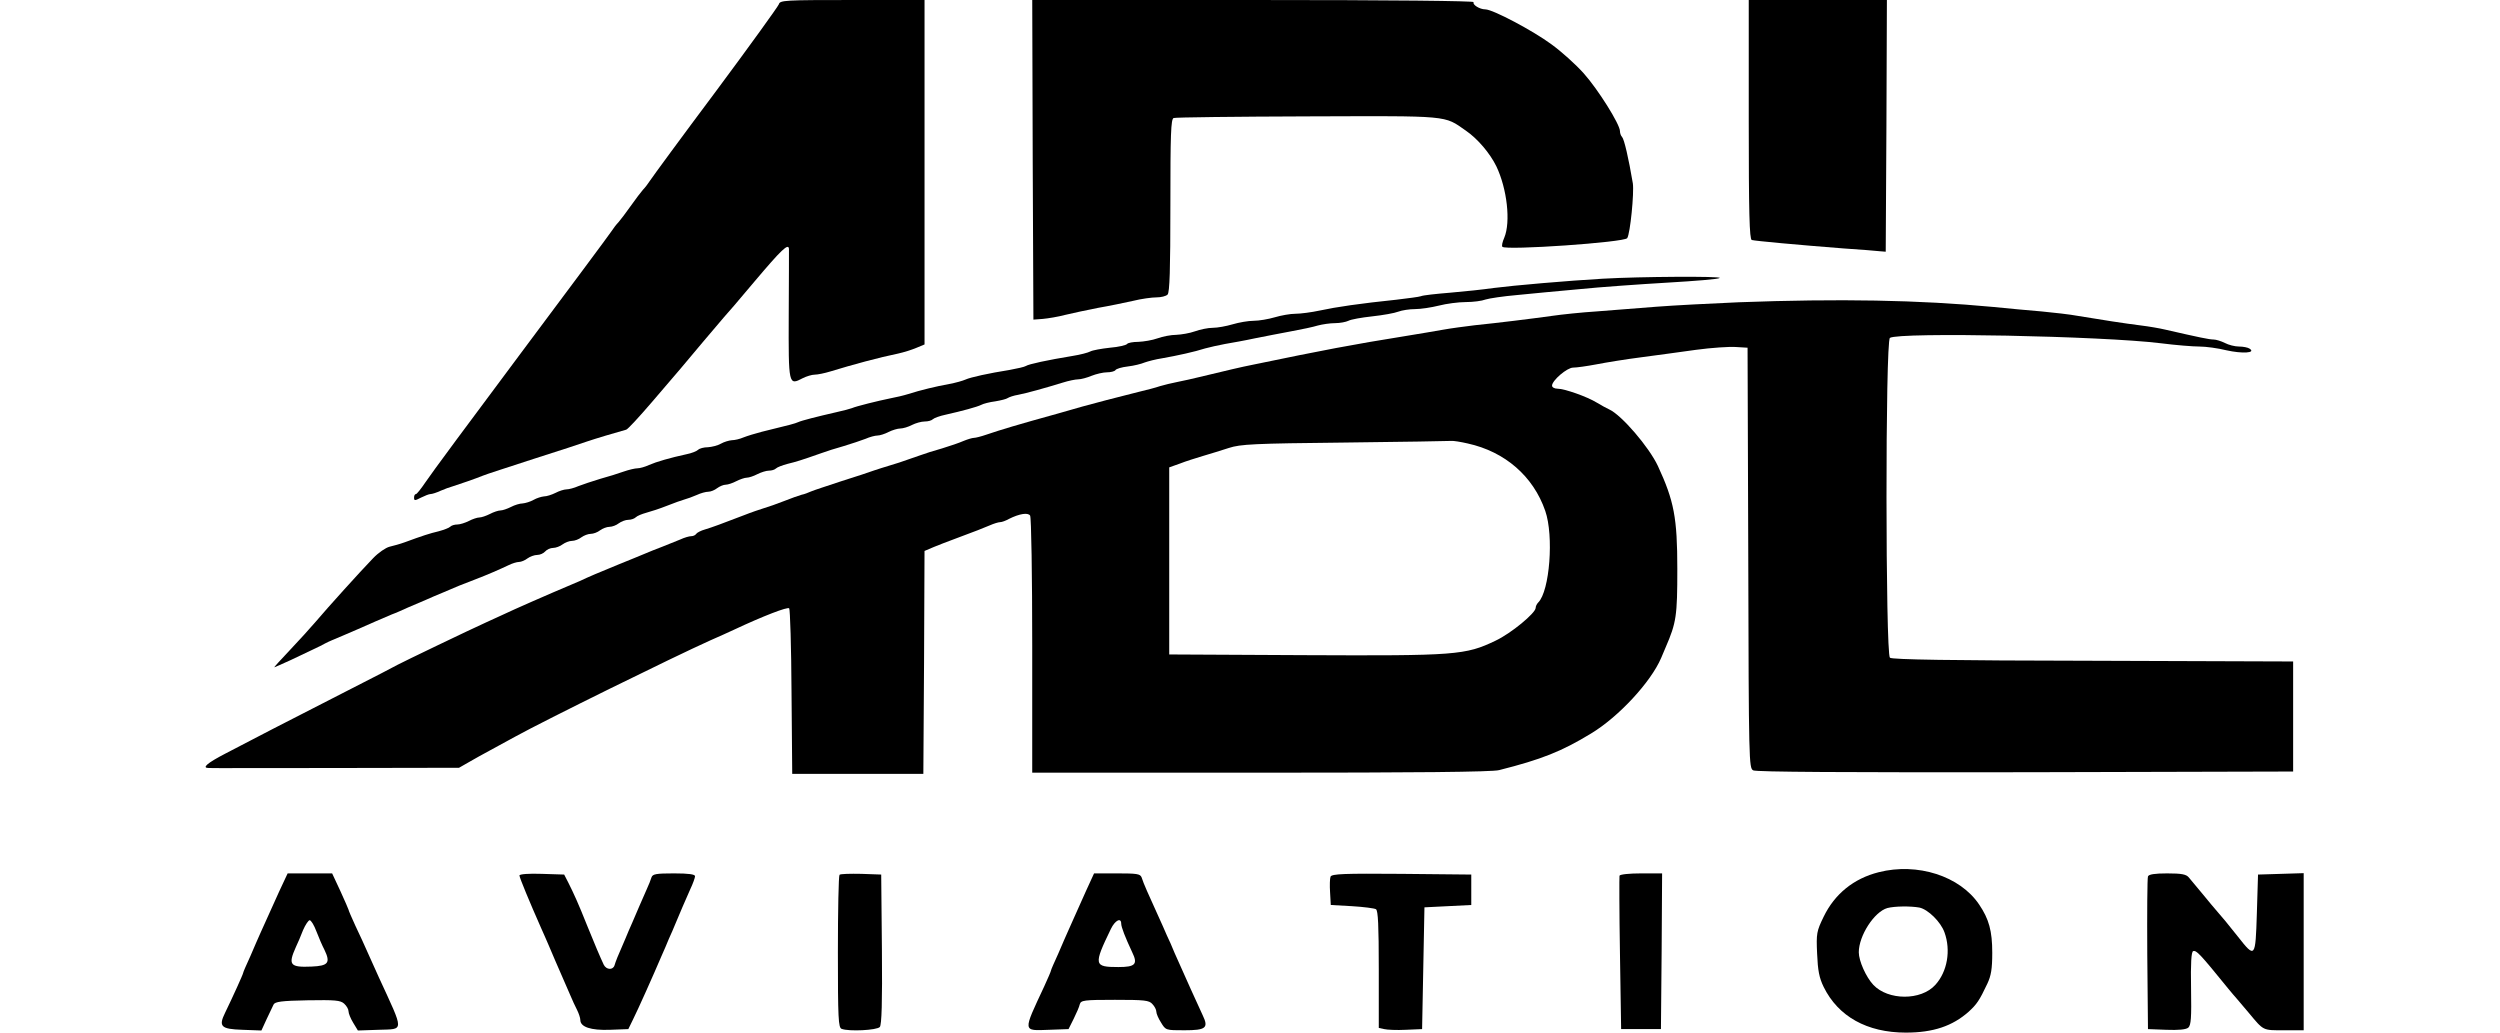
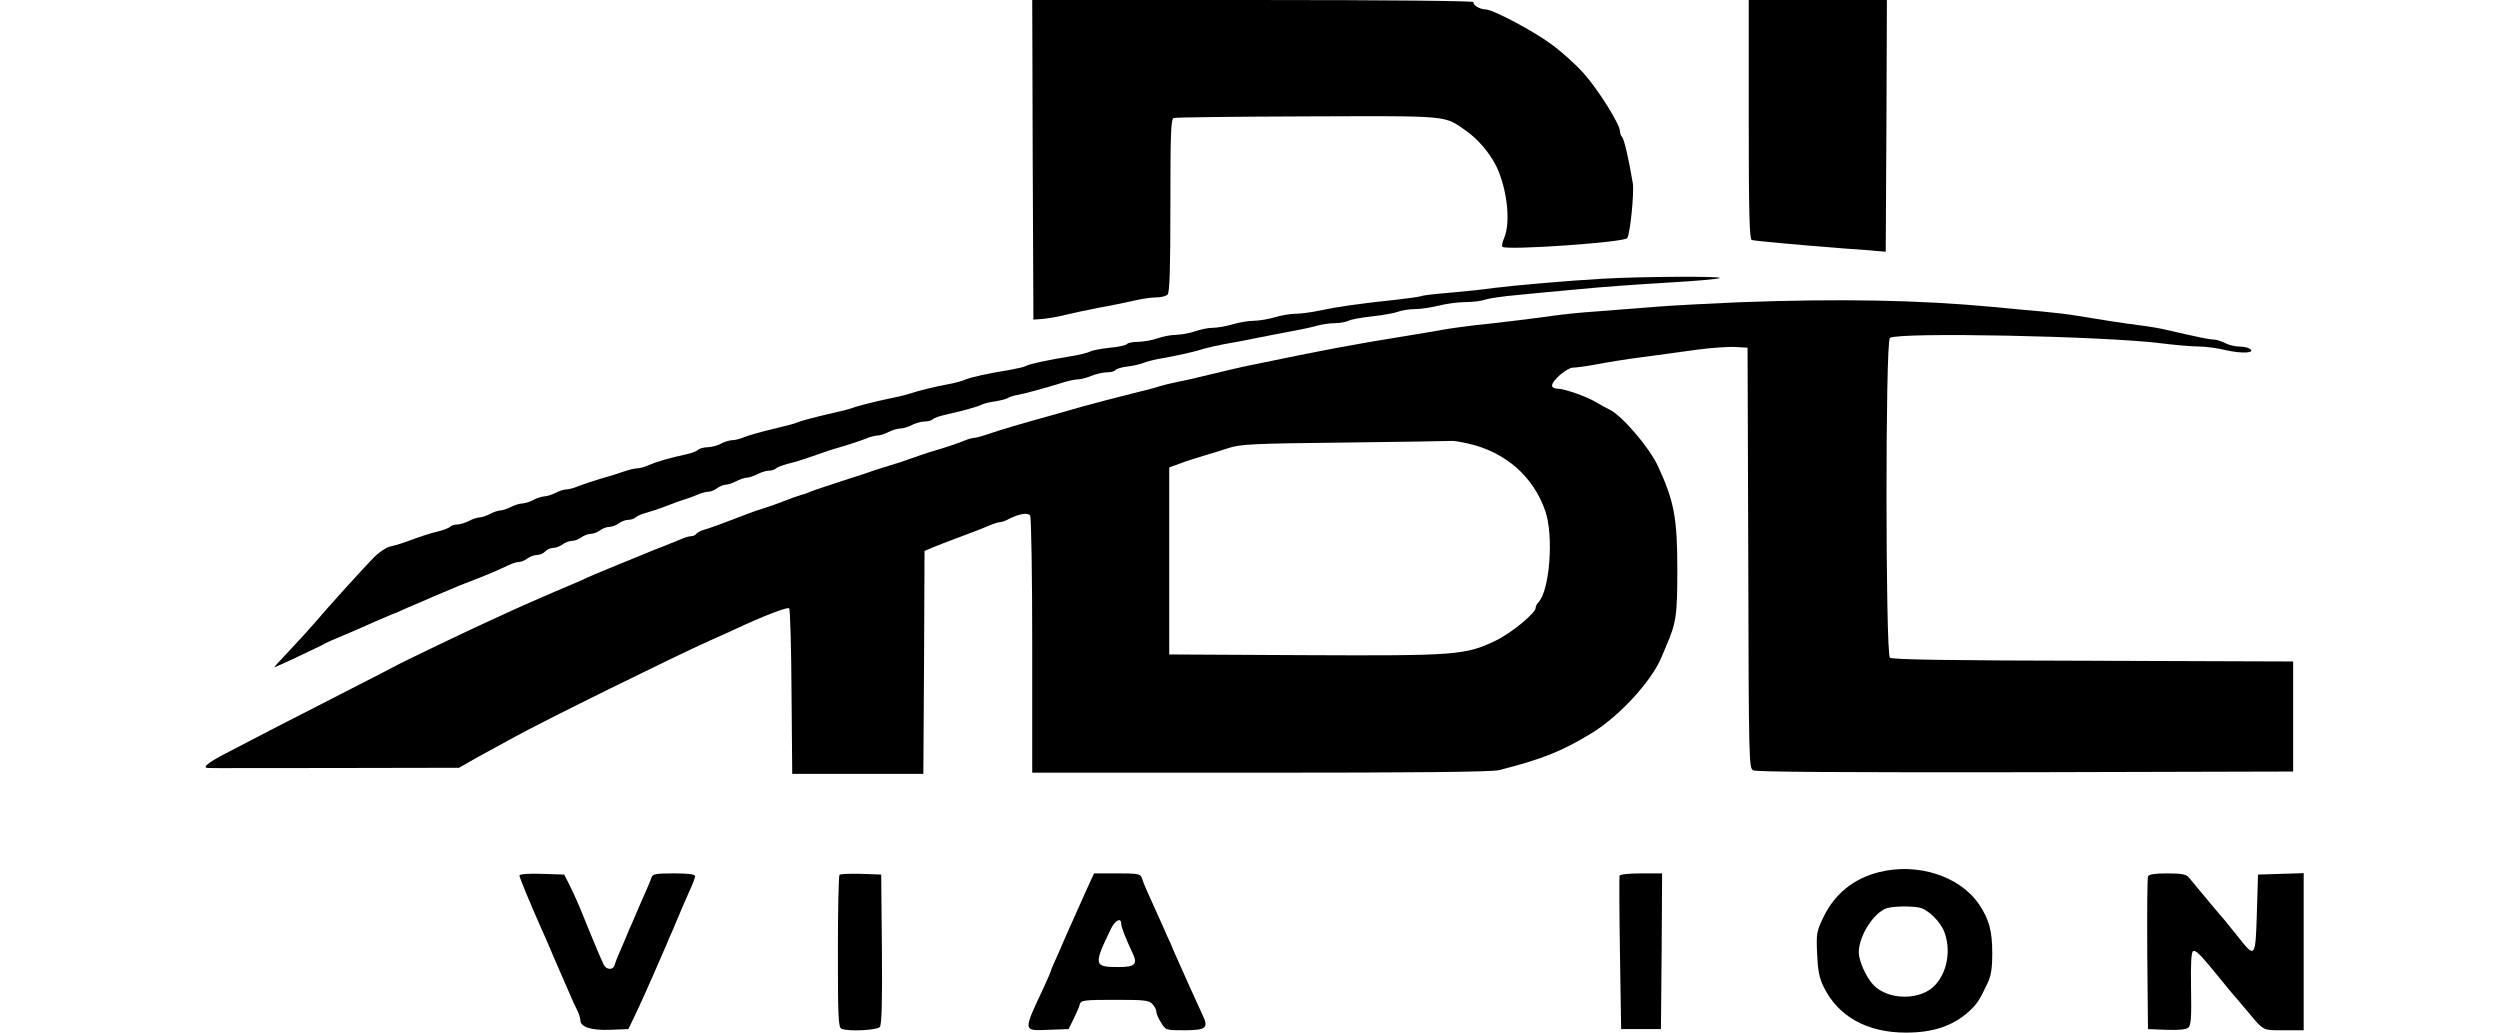
<svg xmlns="http://www.w3.org/2000/svg" version="1.0" width="184" height="76" viewBox="0 0 900 441" preserveAspectRatio="xMidYMid meet">
  <defs />
  <g transform="translate(0,441) scale(0.1,-0.1)" fill="#000000" stroke="none">
-     <path d="M2488 4392 c-3 -9 -124 -177 -269 -372 -146 -195 -272 -367 -281 -381 -9 -14 -23 -32 -31 -40 -7 -8 -31 -39 -52 -69 -21 -30 -45 -61 -52 -69 -8 -8 -22 -26 -31 -40 -9 -14 -184 -249 -388 -522 -204 -273 -387 -520 -405 -548 -19 -28 -37 -51 -41 -51 -5 0 -8 -7 -8 -15 0 -14 3 -14 30 0 16 8 34 15 40 15 7 0 26 6 43 14 18 8 41 16 52 19 23 7 101 34 130 46 11 5 108 36 215 71 107 34 211 68 230 75 29 10 122 38 166 50 7 2 55 54 109 117 128 149 127 148 219 258 44 52 85 100 90 106 6 6 65 74 130 152 115 136 145 165 147 139 0 -7 0 -134 -1 -283 -1 -300 -1 -301 60 -269 16 8 39 15 51 15 12 0 42 6 68 14 91 28 209 60 288 76 23 5 58 16 77 24 l36 15 0 735 0 736 -309 0 c-286 0 -309 -1 -313 -18z" />
    <path d="M3572 3728 l3 -683 40 3 c22 2 65 9 95 17 30 7 93 21 140 30 47 8 114 22 150 30 36 9 81 15 101 15 19 0 40 5 47 12 9 9 12 107 12 380 0 304 2 370 14 374 7 3 265 6 572 7 614 2 581 5 676 -61 51 -35 103 -97 130 -152 46 -96 62 -238 34 -305 -8 -18 -12 -36 -8 -39 15 -16 522 19 533 37 13 19 30 195 24 234 -18 107 -37 189 -46 198 -5 5 -9 16 -9 25 0 29 -94 179 -155 247 -33 37 -95 93 -138 124 -77 57 -250 149 -282 149 -24 0 -56 20 -50 31 4 5 -345 9 -939 9 l-946 0 2 -682z" />
    <path d="M6630 3900 c0 -400 3 -512 13 -515 14 -4 199 -21 392 -36 72 -5 141 -10 155 -12 l25 -2 3 538 2 537 -295 0 -295 0 0 -510z" />
    <path d="M6010 3220 c-155 -9 -385 -29 -470 -40 -41 -6 -125 -15 -185 -20 -61 -5 -117 -11 -125 -15 -8 -3 -55 -9 -105 -15 -154 -16 -257 -31 -326 -46 -37 -8 -84 -14 -105 -14 -22 0 -61 -7 -88 -15 -27 -8 -68 -15 -90 -15 -23 0 -63 -7 -90 -15 -27 -8 -65 -15 -85 -15 -20 0 -54 -7 -76 -15 -22 -8 -58 -14 -80 -15 -22 0 -58 -7 -80 -15 -22 -8 -59 -14 -82 -15 -23 0 -44 -4 -48 -9 -3 -5 -36 -13 -73 -16 -37 -4 -75 -11 -84 -16 -9 -5 -43 -14 -75 -19 -109 -18 -188 -35 -200 -43 -6 -4 -37 -11 -70 -17 -88 -14 -166 -31 -188 -41 -11 -5 -42 -14 -70 -19 -55 -10 -122 -26 -175 -43 -19 -6 -53 -14 -75 -18 -54 -11 -147 -34 -165 -42 -8 -3 -37 -11 -65 -17 -87 -20 -150 -36 -165 -43 -14 -6 -31 -11 -155 -41 -27 -7 -63 -18 -78 -24 -16 -7 -38 -12 -50 -12 -12 -1 -33 -7 -47 -15 -14 -8 -39 -14 -55 -15 -17 0 -36 -5 -42 -11 -6 -6 -29 -15 -50 -19 -69 -15 -128 -32 -160 -46 -17 -8 -39 -14 -49 -14 -10 0 -36 -6 -59 -14 -22 -8 -67 -22 -100 -31 -33 -10 -75 -24 -93 -31 -18 -8 -41 -14 -51 -14 -10 0 -32 -7 -47 -15 -16 -8 -38 -15 -49 -15 -11 -1 -31 -7 -45 -15 -14 -8 -35 -14 -46 -15 -12 0 -35 -7 -50 -15 -16 -8 -36 -15 -45 -15 -9 0 -30 -7 -45 -15 -16 -8 -36 -15 -45 -15 -9 0 -30 -7 -45 -15 -16 -8 -38 -15 -49 -15 -12 0 -25 -4 -30 -9 -6 -6 -28 -14 -50 -20 -38 -9 -69 -19 -145 -47 -19 -7 -48 -15 -65 -19 -16 -4 -47 -25 -70 -49 -57 -59 -195 -212 -245 -271 -23 -27 -74 -83 -111 -122 -38 -40 -68 -73 -66 -73 2 0 32 14 68 30 35 17 80 38 99 47 19 9 42 20 50 25 8 4 22 11 30 14 8 3 29 12 45 19 17 7 46 20 65 28 19 8 53 23 75 33 22 9 54 23 70 30 17 6 48 20 70 30 22 9 56 24 75 32 19 9 51 22 70 30 55 24 92 39 140 57 55 21 105 43 143 61 16 8 36 14 45 14 9 0 26 7 36 15 11 8 30 15 42 15 12 0 27 7 34 15 7 8 22 15 34 15 11 0 30 7 40 15 11 8 29 15 40 15 12 0 30 7 40 15 11 8 29 15 40 15 12 0 30 7 40 15 11 8 29 15 40 15 12 0 30 7 40 15 11 8 29 15 41 15 12 0 26 5 32 11 6 6 26 14 44 19 19 5 59 18 89 30 30 12 64 24 75 27 11 3 34 11 52 19 17 8 39 14 50 14 10 0 27 7 37 15 11 8 27 15 37 15 9 0 30 7 45 15 16 8 36 15 45 15 9 0 30 7 45 15 16 8 38 15 49 15 12 0 25 4 30 9 6 6 28 14 50 20 37 9 57 15 145 46 19 7 62 21 95 30 33 10 75 24 93 31 18 8 41 14 51 14 10 0 32 7 47 15 16 8 39 15 50 15 12 0 35 7 50 15 16 8 40 15 55 15 14 0 29 4 35 10 5 5 30 14 54 19 71 16 134 33 152 42 9 5 36 12 60 15 24 4 48 10 53 14 6 4 26 11 45 14 36 7 112 28 190 52 25 8 55 14 66 14 12 0 38 7 57 15 20 8 50 15 66 15 16 0 32 4 36 9 3 6 27 13 53 16 26 3 58 11 72 17 14 5 48 14 75 18 63 11 140 28 183 42 19 5 57 14 85 19 29 5 86 15 127 24 41 8 111 22 155 30 44 8 96 19 115 25 19 5 52 10 73 10 21 0 47 5 57 10 11 6 56 14 102 19 46 5 96 14 111 20 16 6 48 11 72 11 24 0 70 7 102 15 31 8 83 15 114 15 32 0 70 5 85 11 16 5 76 14 134 19 58 6 177 17 265 25 88 9 258 21 377 28 119 7 220 15 224 20 8 8 -340 6 -496 -3z" />
    <path d="M6585 3119 c-115 -5 -273 -13 -350 -19 -77 -6 -192 -15 -255 -20 -63 -4 -149 -13 -190 -19 -93 -13 -232 -30 -330 -40 -41 -5 -102 -13 -135 -19 -33 -6 -105 -18 -160 -27 -225 -36 -356 -61 -645 -121 -70 -14 -105 -23 -235 -54 -27 -7 -70 -16 -94 -21 -25 -5 -59 -13 -75 -18 -17 -6 -59 -17 -93 -25 -97 -24 -183 -47 -238 -62 -27 -8 -75 -21 -105 -30 -177 -49 -243 -69 -305 -90 -23 -8 -47 -14 -54 -14 -7 0 -27 -6 -44 -13 -18 -8 -59 -22 -92 -32 -33 -9 -76 -23 -95 -30 -82 -29 -107 -37 -135 -45 -16 -5 -43 -13 -60 -19 -16 -6 -79 -27 -140 -46 -60 -20 -119 -39 -130 -44 -11 -5 -29 -12 -40 -14 -11 -3 -45 -15 -75 -27 -30 -12 -68 -25 -85 -30 -16 -5 -55 -18 -85 -30 -99 -38 -134 -51 -167 -61 -18 -5 -35 -14 -38 -19 -4 -6 -13 -10 -22 -10 -8 0 -29 -6 -46 -14 -18 -7 -52 -21 -77 -31 -25 -9 -58 -23 -75 -30 -16 -7 -66 -27 -110 -45 -79 -32 -135 -56 -166 -71 -9 -4 -61 -26 -115 -49 -54 -23 -128 -56 -164 -72 -36 -17 -90 -41 -120 -55 -71 -32 -360 -171 -380 -182 -8 -5 -105 -55 -215 -111 -110 -56 -254 -130 -320 -164 -66 -34 -157 -82 -202 -105 -77 -40 -101 -61 -70 -61 6 -1 250 0 541 0 l528 1 42 24 c22 13 62 35 88 49 25 14 75 41 110 60 127 70 675 340 833 411 33 14 78 35 100 45 128 60 230 99 237 92 4 -4 9 -165 10 -357 l3 -350 280 0 280 0 3 476 2 476 40 17 c22 9 58 23 80 31 105 39 127 48 158 61 18 8 38 14 45 14 7 0 24 6 38 14 44 22 81 28 90 14 5 -7 9 -257 9 -555 l0 -543 976 0 c654 0 990 3 1018 11 182 46 267 80 392 156 118 71 256 220 300 323 3 8 12 29 19 45 46 106 50 135 50 335 0 219 -14 291 -83 440 -38 81 -155 217 -207 241 -11 5 -35 18 -53 29 -42 26 -139 60 -169 60 -13 0 -23 6 -23 13 0 22 64 77 90 77 14 0 58 6 100 14 41 8 127 22 190 30 63 8 169 23 235 32 66 9 143 14 170 12 l50 -3 3 -897 c2 -876 3 -898 21 -908 14 -7 388 -9 1163 -8 l1143 3 0 235 0 235 -854 3 c-611 1 -858 5 -868 13 -19 16 -20 1354 0 1366 39 25 907 8 1157 -23 63 -8 137 -14 165 -14 27 0 79 -7 115 -16 67 -15 128 -12 99 7 -7 5 -28 9 -45 9 -18 0 -45 7 -60 15 -16 8 -38 15 -49 15 -18 0 -61 9 -205 42 -25 6 -72 14 -105 18 -65 8 -175 25 -270 41 -32 6 -102 14 -155 19 -52 4 -144 13 -205 19 -319 30 -658 36 -1090 20z m-1155 -603 c159 -35 280 -140 331 -288 37 -107 19 -342 -30 -391 -6 -6 -11 -16 -11 -23 0 -22 -105 -109 -171 -140 -129 -62 -169 -65 -814 -62 l-580 3 0 399 0 400 45 16 c25 10 70 24 100 33 30 9 80 24 110 34 49 16 106 19 495 23 242 3 447 6 455 7 8 1 40 -4 70 -11z" />
    <path d="M7185 685 c-107 -27 -188 -93 -235 -190 -30 -62 -32 -71 -28 -158 3 -72 9 -103 28 -142 62 -126 185 -195 351 -195 117 0 199 28 268 89 35 32 46 48 80 120 16 34 21 63 21 132 0 93 -14 144 -56 206 -82 122 -264 180 -429 138z m174 -151 c37 -8 91 -61 107 -106 28 -77 12 -168 -39 -224 -61 -68 -202 -67 -265 0 -31 33 -62 102 -62 139 0 71 66 173 122 189 31 8 98 9 137 2z" />
-     <path d="M354 603 c-36 -79 -53 -117 -79 -175 -8 -18 -28 -63 -44 -101 -17 -37 -31 -69 -31 -72 0 -5 -44 -102 -77 -170 -29 -59 -18 -70 74 -73 l81 -3 22 48 c12 26 26 55 30 63 6 12 34 16 145 18 118 2 140 0 156 -14 11 -10 19 -24 19 -33 0 -9 9 -31 20 -49 l20 -33 88 3 c111 4 111 -14 2 223 -10 22 -30 67 -45 100 -14 33 -40 88 -56 122 -16 35 -29 65 -29 68 0 2 -16 38 -35 80 l-35 75 -95 0 -95 0 -36 -77z m159 -171 c10 -26 25 -61 34 -78 27 -56 17 -69 -55 -72 -92 -4 -101 7 -67 83 8 17 22 49 31 73 10 23 23 42 28 42 6 0 19 -21 29 -48z" />
    <path d="M1380 671 c0 -9 45 -117 91 -221 11 -25 26 -58 33 -75 7 -16 20 -47 29 -68 38 -88 50 -114 64 -147 8 -19 21 -48 29 -63 8 -16 14 -35 14 -43 0 -30 45 -45 126 -42 l79 3 20 41 c22 44 85 185 123 274 9 19 22 51 30 70 9 19 22 50 29 67 21 51 40 94 62 144 12 25 21 51 21 57 0 8 -27 12 -90 12 -78 0 -91 -3 -96 -17 -3 -10 -12 -33 -20 -50 -20 -46 -45 -102 -62 -143 -9 -19 -22 -51 -30 -70 -33 -75 -41 -96 -46 -113 -7 -21 -35 -19 -46 3 -15 32 -39 88 -70 165 -39 98 -58 139 -81 185 l-18 35 -95 3 c-56 2 -96 -1 -96 -7z" />
    <path d="M2747 674 c-4 -4 -7 -152 -7 -330 0 -284 2 -323 16 -328 31 -12 151 -6 163 8 8 9 11 105 9 332 l-3 319 -85 3 c-47 1 -89 0 -93 -4z" />
    <path d="M3801 608 c-51 -113 -60 -135 -76 -170 -8 -18 -28 -63 -44 -101 -17 -37 -31 -69 -31 -72 0 -3 -13 -33 -29 -68 -92 -197 -93 -189 21 -185 l83 3 22 44 c12 24 24 52 26 62 5 17 17 19 150 19 127 0 146 -2 160 -18 10 -10 17 -25 17 -33 0 -8 9 -29 20 -46 20 -33 20 -33 100 -33 92 0 104 10 78 64 -21 45 -74 162 -120 266 -10 25 -25 59 -33 75 -7 17 -25 57 -40 90 -15 33 -35 78 -45 100 -10 22 -20 48 -23 58 -6 15 -20 17 -105 17 l-98 0 -33 -72z m149 -143 c0 -14 17 -58 47 -122 25 -51 13 -63 -59 -63 -105 0 -107 8 -32 163 18 37 44 50 44 22z" />
-     <path d="M4844 666 c-3 -7 -4 -38 -2 -67 l3 -54 90 -5 c50 -3 96 -9 103 -13 9 -6 12 -69 12 -257 l0 -250 23 -5 c12 -3 54 -5 92 -3 l70 3 5 260 5 260 100 5 100 5 0 65 0 65 -298 3 c-246 2 -298 0 -303 -12z" />
    <path d="M6078 670 c-1 -5 -1 -155 2 -332 l5 -323 85 0 85 0 3 333 2 332 -89 0 c-50 0 -91 -4 -93 -10z" />
    <path d="M8335 667 c-3 -7 -4 -156 -3 -332 l3 -320 78 -3 c52 -2 84 1 94 9 12 11 14 41 12 168 -2 108 1 156 9 159 14 4 28 -10 148 -158 16 -19 33 -40 39 -46 5 -6 28 -33 50 -59 65 -78 59 -75 151 -75 l84 0 0 335 0 336 -97 -3 -98 -3 -5 -166 c-6 -191 -7 -193 -81 -99 -40 51 -71 88 -94 114 -6 6 -30 36 -55 66 -25 30 -52 63 -60 72 -11 14 -30 18 -93 18 -53 0 -79 -4 -82 -13z" />
  </g>
</svg>